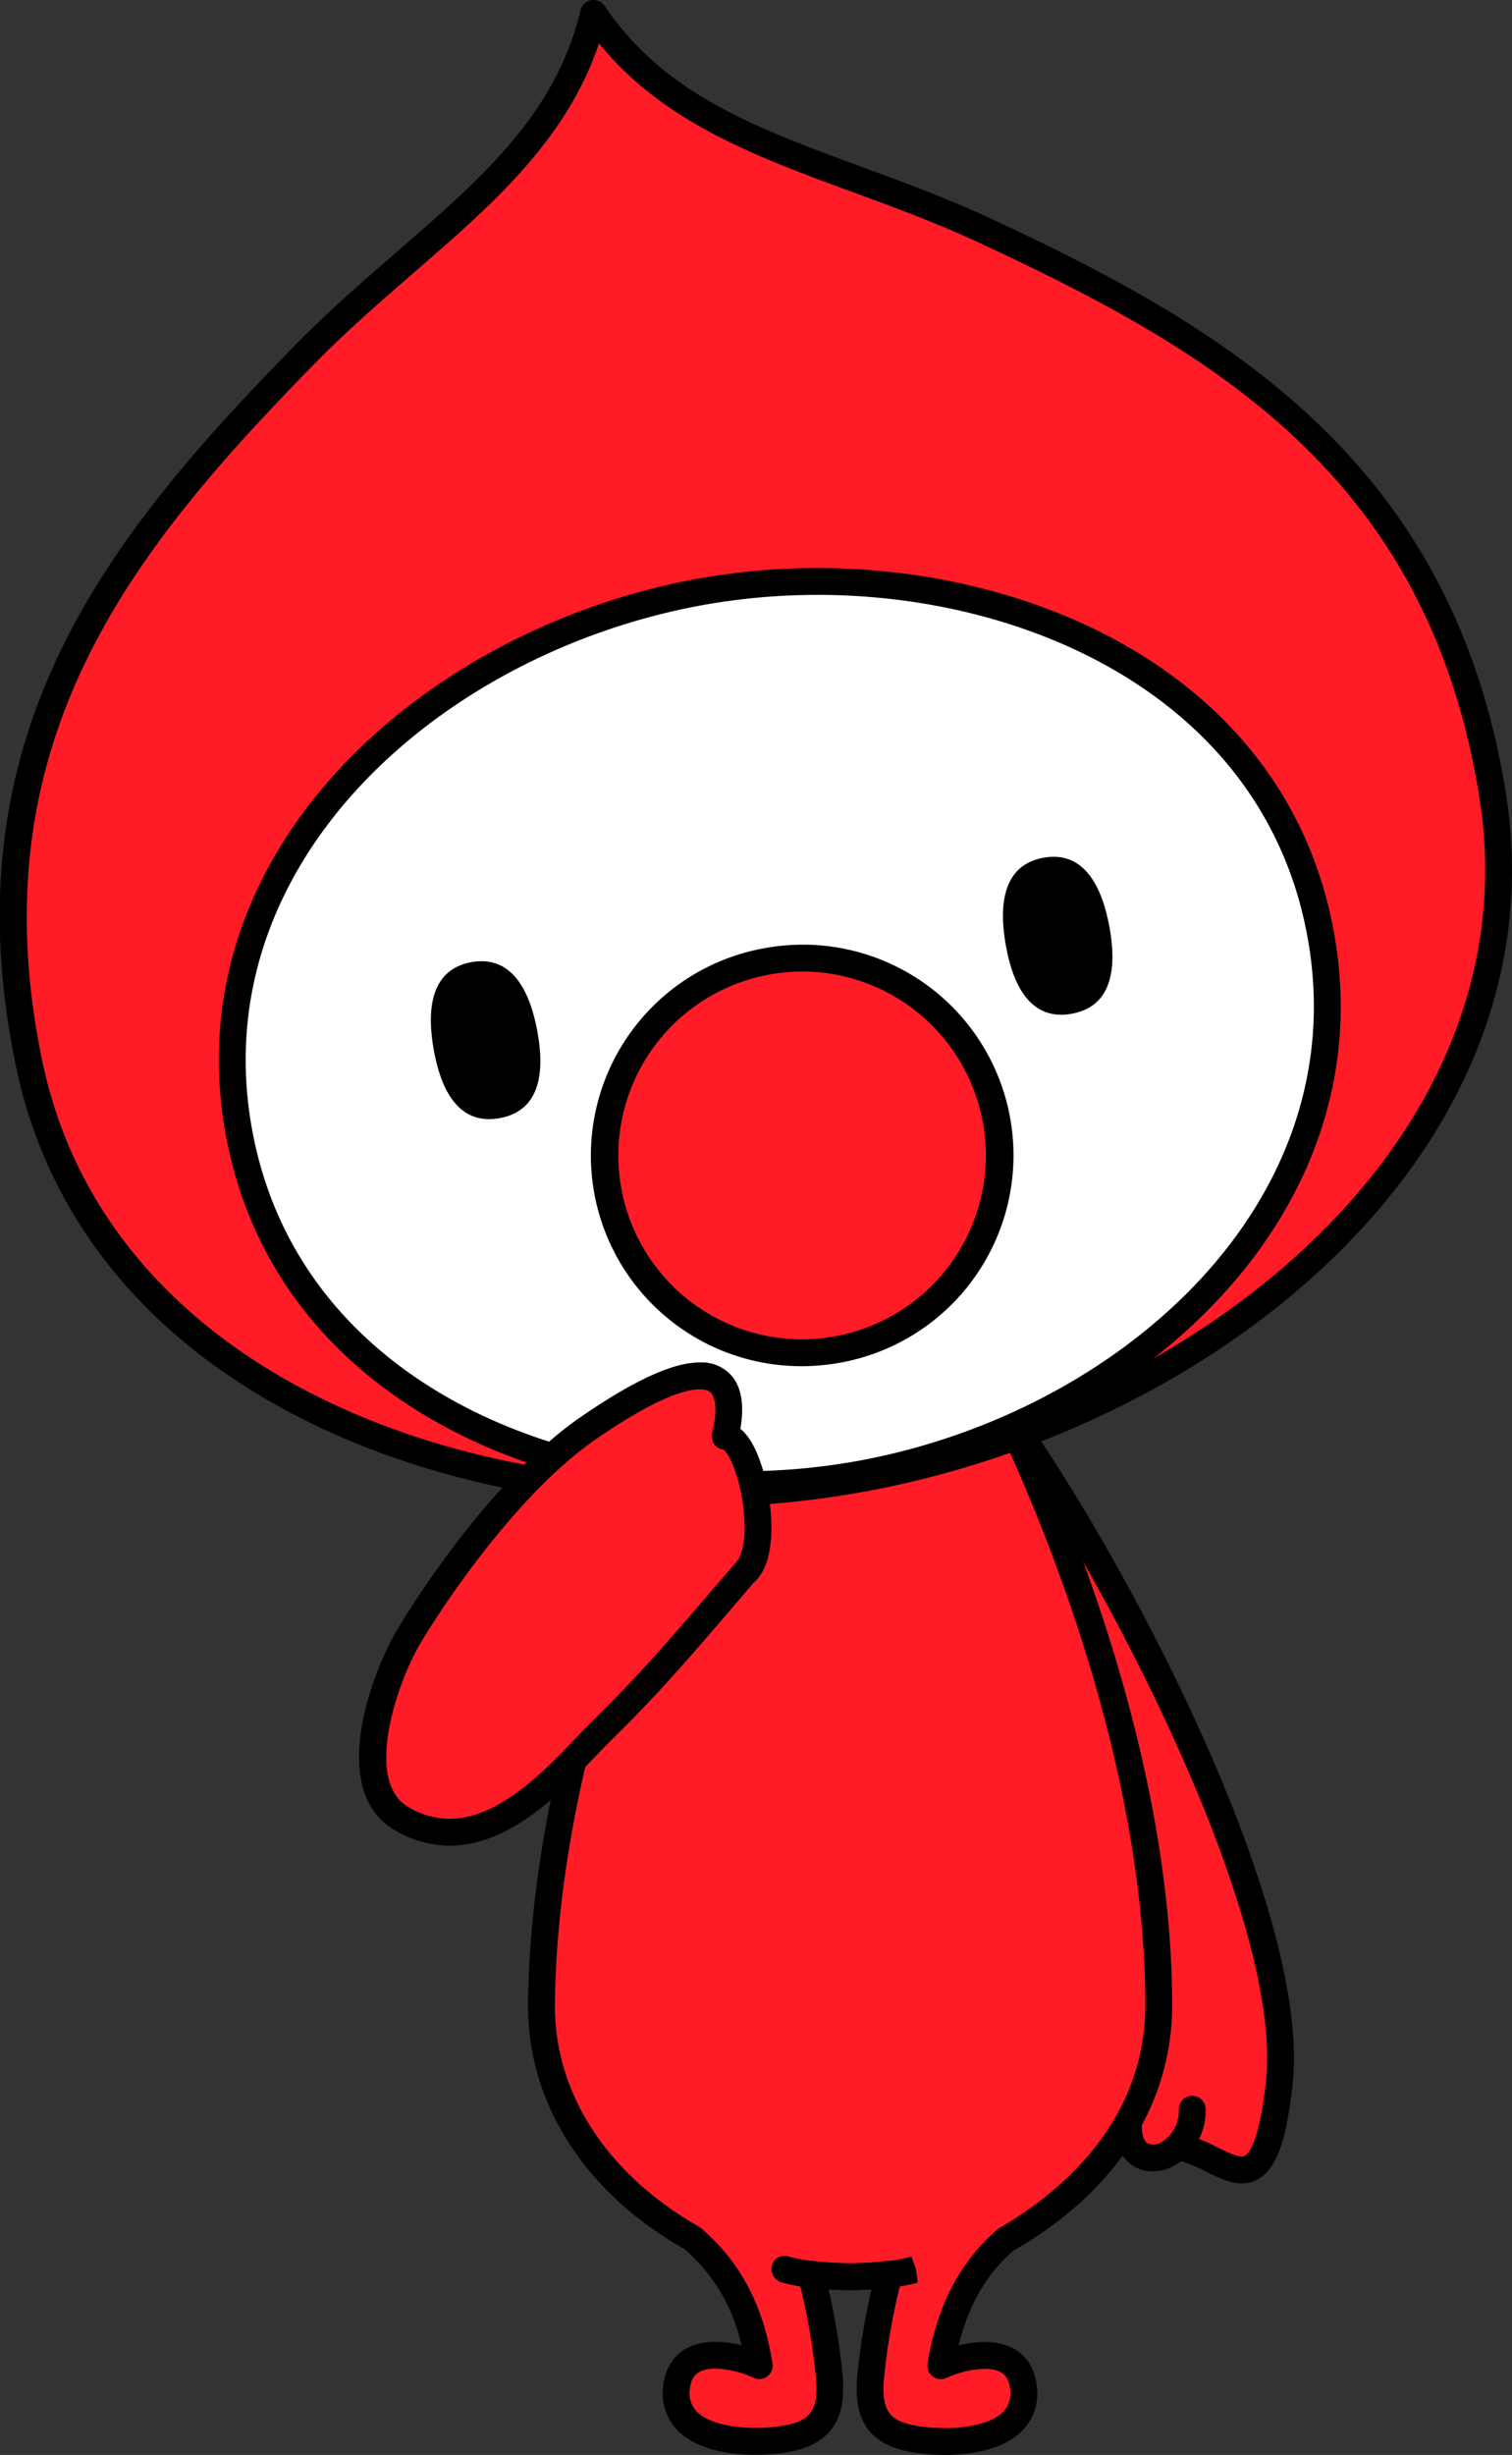
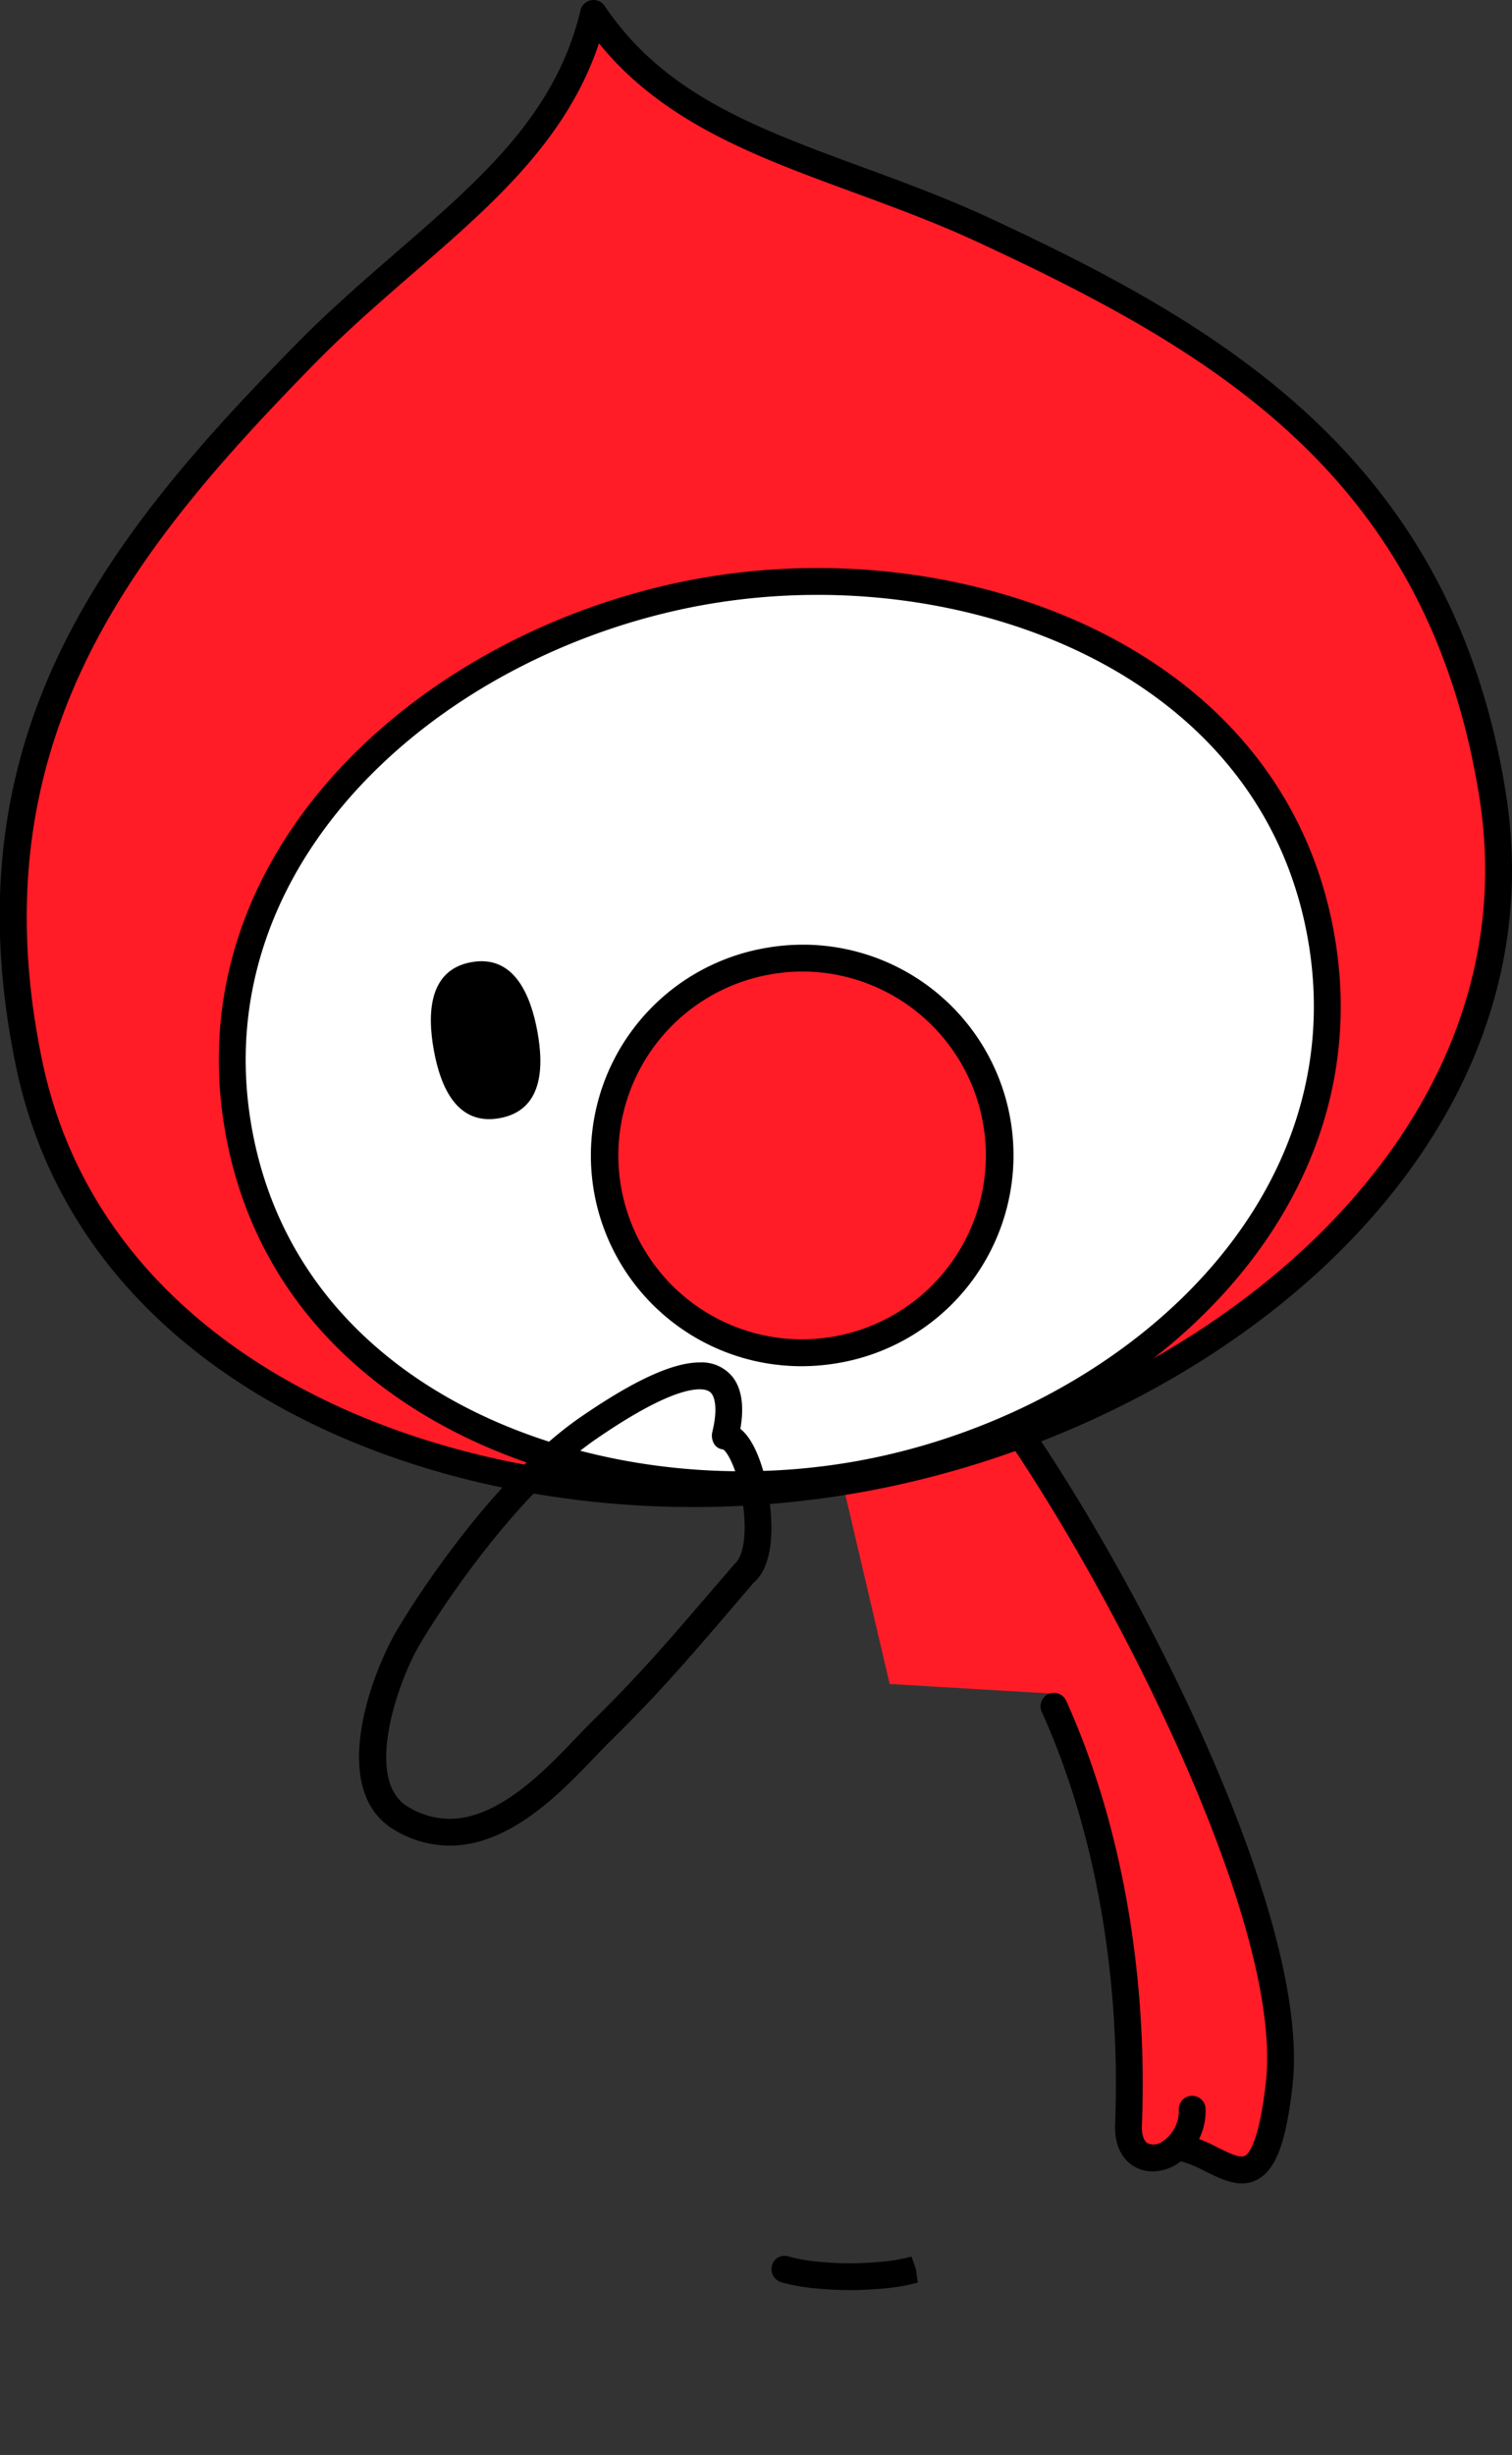
<svg xmlns="http://www.w3.org/2000/svg" id="グループ_582" data-name="グループ 582" width="233.403" height="378.855" viewBox="0 0 233.403 378.855">
  <rect x="0" y="0" width="233.403" height="378.855" fill="#333333" stroke="none" />
  <defs>
    <clipPath id="clip-path">
      <rect id="長方形_1503" data-name="長方形 1503" width="233.403" height="378.855" fill="none" />
    </clipPath>
  </defs>
  <g id="グループ_581" data-name="グループ 581" clip-path="url(#clip-path)">
    <path id="パス_267" data-name="パス 267" d="M272.092,416.864l-26.978-.859,10.413,44.469,24.964,1.481,2.555,1.687L298.958,531.6c8.593,1.695,14.342,11.427,16.7-9.372,3.031-26.746-27.2-83.193-43.564-105.364" transform="translate(-118.193 -200.597)" fill="#ff1c27" />
    <path id="パス_268" data-name="パス 268" d="M314.241,508.6c8.844,19.59,12.326,43.1,11.49,64.545-.322,8.263,9.808,5.839,9.83-2.407" transform="translate(-151.526 -245.246)" fill="#ff1c27" />
    <path id="パス_269" data-name="パス 269" d="M333.089,536.417c-1.847,0-3.707-.915-5.524-1.808a19.793,19.793,0,0,0-4.493-1.779,2.071,2.071,0,1,1,.848-4.055,23.258,23.258,0,0,1,5.474,2.117c1.676.824,3.409,1.676,4.158,1.267.629-.344,2.2-2.133,3.241-11.293,2.929-25.849-26.549-81.381-43.173-103.9a2.071,2.071,0,0,1,3.333-2.46C314.4,438.134,344,494.04,340.908,521.332c-.989,8.726-2.544,12.916-5.369,14.461A5.008,5.008,0,0,1,333.089,536.417Z" transform="translate(-141.388 -199.467)" />
    <path id="パス_270" data-name="パス 270" d="M327.527,578.409a5.594,5.594,0,0,1-2.947-.812c-1.13-.694-3-2.456-2.848-6.461.893-22.89-3.123-45.481-11.308-63.612a2.071,2.071,0,1,1,3.776-1.7c8.444,18.7,12.589,41.959,11.672,65.478-.054,1.385.265,2.394.875,2.769a2.286,2.286,0,0,0,2.213-.219,5.626,5.626,0,0,0,2.6-5.044,2.071,2.071,0,0,1,4.142.011,9.792,9.792,0,0,1-4.726,8.65A7.112,7.112,0,0,1,327.527,578.409Z" transform="translate(-149.597 -243.317)" />
-     <path id="パス_271" data-name="パス 271" d="M233.279,508.788c13.456-7.714,23.468-20.115,23.428-36.268-.114-45.279-22.743-96.648-47.551-133.907-24.639,36.88-47.192,88.961-47.739,133.771-.2,15.987,10.056,28.818,23.406,36.383,6.075,5.148,9.019,12.026,10.205,19.581-3.981-1.827-11.866-3.442-12.742,3.2-1.059,8.04,9.553,9.183,16.314,8.194,7.012-1.026,7.871-4.893,7.109-11.014a101.552,101.552,0,0,0-2.677-14.481,48.488,48.488,0,0,0,12.048,0,100.558,100.558,0,0,0-2.7,14.481c-.75,6.12.047,9.989,7.077,11.026,6.777,1,17.373-.121,16.34-8.166-.853-6.643-8.757-5.044-12.735-3.222,1.187-7.546,4.186-14.474,10.216-19.578" transform="translate(-77.833 -163.279)" fill="#ff1c27" />
-     <path id="パス_272" data-name="パス 272" d="M221.779,540.2a31.559,31.559,0,0,1-4.553-.33c-9.032-1.333-9.582-7.193-8.83-13.327a102.858,102.858,0,0,1,2.045-11.882c-1.044.066-2.133.1-3.282.1-1.179,0-2.288-.034-3.347-.1a107.1,107.1,0,0,1,2.024,11.877c.727,5.838.242,11.987-8.864,13.319a31.375,31.375,0,0,1-4.491.322c-3.247,0-9.162-.535-12.3-4.115a8.25,8.25,0,0,1-1.874-6.721c.553-4.2,3.479-6.6,8.027-6.6a17.035,17.035,0,0,1,4.032.538,27.237,27.237,0,0,0-8.808-14.863c-15.412-8.692-24.325-22.619-24.138-37.988.577-47.252,25.219-100.665,48.088-134.9a2.071,2.071,0,0,1,3.446,0c29.893,44.9,47.8,95.381,47.9,135.049.039,15.482-8.651,29-24.469,38.07-4.11,3.517-6.974,8.374-8.511,14.649a17.075,17.075,0,0,1,4.015-.532c4.569,0,7.5,2.414,8.039,6.623a8.266,8.266,0,0,1-1.89,6.716C230.9,539.673,225.01,540.2,221.779,540.2Zm-8.628-29.957a2.071,2.071,0,0,1,2.006,2.585,97.982,97.982,0,0,0-2.65,14.219c-.759,6.2.336,7.989,5.323,8.725a27.38,27.38,0,0,0,3.948.286c4.245,0,7.664-1,9.144-2.687a4.141,4.141,0,0,0,.891-3.452c-.191-1.488-.807-3.008-3.931-3.008A15.4,15.4,0,0,0,222,528.32a2.071,2.071,0,0,1-2.908-2.205c1.4-8.872,5.071-15.883,10.924-20.837,8.689-5.02,22.742-15.887,22.695-34.682-.1-38.123-17.058-86.573-45.481-130.15-22.036,33.8-45.115,84.868-45.666,130.034-.169,13.814,7.98,26.409,22.356,34.556,6.248,5.247,9.817,12.063,11.23,21.061a2.071,2.071,0,0,1-2.91,2.2,15.425,15.425,0,0,0-5.9-1.416c-3.106,0-3.725,1.517-3.92,3a4.125,4.125,0,0,0,.882,3.449c1.484,1.693,4.919,2.7,9.187,2.7a27.176,27.176,0,0,0,3.892-.279c4.964-.726,6.114-2.6,5.354-8.708a99.2,99.2,0,0,0-2.628-14.222,2.071,2.071,0,0,1,2.288-2.567,46.436,46.436,0,0,0,11.486,0A2.067,2.067,0,0,1,213.151,510.247Z" transform="translate(-75.905 -161.35)" />
    <path id="パス_273" data-name="パス 273" d="M254.124,676.3a29.225,29.225,0,0,1-4.224.816,52.255,52.255,0,0,1-11.892,0,29.159,29.159,0,0,1-4.222-.817" transform="translate(-112.731 -326.109)" fill="#ff1c27" />
    <path id="パス_274" data-name="パス 274" d="M242.135,677.6h-.02a60.416,60.416,0,0,1-6.178-.354,29.837,29.837,0,0,1-4.292-.817,2.156,2.156,0,0,1-1.615-2.526,1.991,1.991,0,0,1,2.409-1.544,27.536,27.536,0,0,0,3.964.771,55.459,55.459,0,0,0,5.732.328,56.139,56.139,0,0,0,5.695-.325,26.156,26.156,0,0,0,3.758-.72l.7,1.962.283,2.063a29.769,29.769,0,0,1-4.275.811A60.181,60.181,0,0,1,242.135,677.6Z" transform="translate(-110.894 -324.181)" />
    <path id="パス_275" data-name="パス 275" d="M134.928,230.1c52.8-9.647,105.995-51.306,97.417-105.4-8.084-50.981-42.9-70.684-78.408-87.191C130.494,26.609,106.795,23.711,93.554,4c-5.5,23.138-26.513,34.186-44.627,52.689C21.492,84.712-4.064,115.36,6.4,165.95c11.1,53.678,75.728,73.8,128.533,64.148" transform="translate(-1.929 -1.929)" fill="#ff1c27" />
    <path id="パス_276" data-name="パス 276" d="M106.91,232.57H106.9C61.9,232.568,12.127,211.5,2.4,164.44-8.185,113.258,16.736,82.668,45.477,53.311c5.145-5.255,10.489-9.888,15.657-14.369C74.352,27.482,85.767,17.586,89.569,1.592A2.071,2.071,0,0,1,93.3.916c9.138,13.6,23.327,18.821,39.756,24.862,6.442,2.369,13.1,4.818,19.782,7.923,35.784,16.636,71.405,37.192,79.58,88.744,8.649,54.541-43.59,97.621-99.091,107.761A147.406,147.406,0,0,1,106.91,232.57ZM92.421,6.686C87.436,21.621,75.95,31.58,63.848,42.072c-5.105,4.426-10.385,9-15.411,14.137C20.51,84.735-3.716,114.414,6.454,163.6c9.258,44.778,57.121,64.824,100.449,64.826h.007a143.237,143.237,0,0,0,25.676-2.3c53.543-9.782,104-51,95.744-103.037-7.863-49.582-41.02-68.8-77.235-85.637-6.523-3.033-13.1-5.452-19.465-7.791C116.587,24.135,102.31,18.886,92.421,6.686Z" transform="translate(0.041 0)" />
    <path id="パス_277" data-name="パス 277" d="M237.246,227.77c7.986,43.812-31.692,76.084-71,83.267s-87.985-8.94-96-52.781,31.757-76.133,71.06-83.321,87.946,9.023,95.932,52.835" transform="translate(-33.376 -83.562)" fill="#fff" />
    <path id="パス_278" data-name="パス 278" d="M157.731,169.294c34.541,0,72.561,17.37,79.634,56.176,7.994,43.856-30.667,78-72.661,85.676a104.619,104.619,0,0,1-18.759,1.678c-34.54,0-72.563-17.354-79.647-56.125-8.016-43.873,30.681-78.042,72.724-85.73A104.277,104.277,0,0,1,157.731,169.294ZM145.945,308.681a100.465,100.465,0,0,0,18.014-1.611c39.992-7.309,76.859-39.552,69.33-80.858-6.645-36.457-42.737-52.776-75.559-52.776a100.126,100.126,0,0,0-17.963,1.607c-40.04,7.322-76.945,39.588-69.395,80.911C77.028,292.378,113.124,308.681,145.945,308.681Z" transform="translate(-31.457 -81.633)" />
    <path id="パス_279" data-name="パス 279" d="M240.712,310.542A30.437,30.437,0,1,1,205.3,286.054a30.234,30.234,0,0,1,35.413,24.488" transform="translate(-86.946 -137.688)" fill="#ff1c27" />
    <path id="パス_280" data-name="パス 280" d="M208.977,281.543a32.51,32.51,0,0,1,5.731,64.507,33.425,33.425,0,0,1-5.98.544A32.508,32.508,0,0,1,203,282.088,33.4,33.4,0,0,1,208.977,281.543Zm-.249,60.908a29.277,29.277,0,0,0,5.237-.477,28.38,28.38,0,0,0-4.988-56.289,29.246,29.246,0,0,0-5.237.477,28.376,28.376,0,0,0,4.988,56.289Z" transform="translate(-85.015 -135.759)" />
    <path id="パス_281" data-name="パス 281" d="M144.9,297.343c1.025,5.612.792,12.14-5.816,13.347s-9.138-4.816-10.165-10.429-.868-12.427,5.764-13.639,9.193,5.108,10.217,10.72" transform="translate(-61.941 -138.136)" />
-     <path id="パス_282" data-name="パス 282" d="M299.462,269.137c1.026,5.612,3.551,11.64,10.16,10.435s6.844-7.736,5.822-13.349-3.581-11.935-10.214-10.725-6.793,8.028-5.767,13.64" transform="translate(-144.174 -123.128)" />
-     <path id="パス_283" data-name="パス 283" d="M115.586,478.386c-8.09-4.7-3.457-19.573.378-26.822,1.908-3.607,14.65-23.957,28.431-33.45,27.339-18.833,21.027,1.247,21.115,1.255,4.041.381,7.4,17.455,3.049,21.045-8.078,9.313-13.3,15.778-22.2,24.509-6.114,6-17.709,21.057-30.777,13.463" transform="translate(-53.582 -197.728)" fill="#ff1c27" />
    <path id="パス_284" data-name="パス 284" d="M121.03,480.622a16.677,16.677,0,0,1-8.45-2.375c-9.718-5.647-4.519-21.819-.412-29.582,1.938-3.663,14.789-24.338,29.087-34.187,8.229-5.668,14.238-8.424,18.372-8.424a6.114,6.114,0,0,1,5.076,2.233c1.407,1.79,1.814,4.539,1.2,8.007,1.357,1.09,2.5,3.13,3.413,6.1,1.567,5.1,2.571,14.4-1.4,17.687l-4.119,4.824c-5.973,6.953-10.69,12.445-17.946,19.566-.723.71-1.524,1.549-2.4,2.462C138.246,472.385,130.378,480.622,121.03,480.622Zm38.6-70.424c-2.215,0-6.792,1.335-16.022,7.693-13.433,9.253-26.019,29.392-27.776,32.713-3.267,6.174-7.85,20.18-1.168,24.063a12.424,12.424,0,0,0,6.369,1.814c7.576,0,14.708-7.466,19.427-12.407.906-.949,1.739-1.82,2.49-2.557,7.13-7,11.8-12.431,17.705-19.309l4.378-5.079c1.157-.993,1.893-3.917,1.352-8.556-.613-5.253-2.384-8.716-3.161-9.1a1.789,1.789,0,0,1-1.362-.83,2.533,2.533,0,0,1-.282-1.891c.989-4.066.151-5.546-.129-5.9C161.227,410.569,160.8,410.2,159.628,410.2Z" transform="translate(-51.616 -195.799)" />
  </g>
</svg>